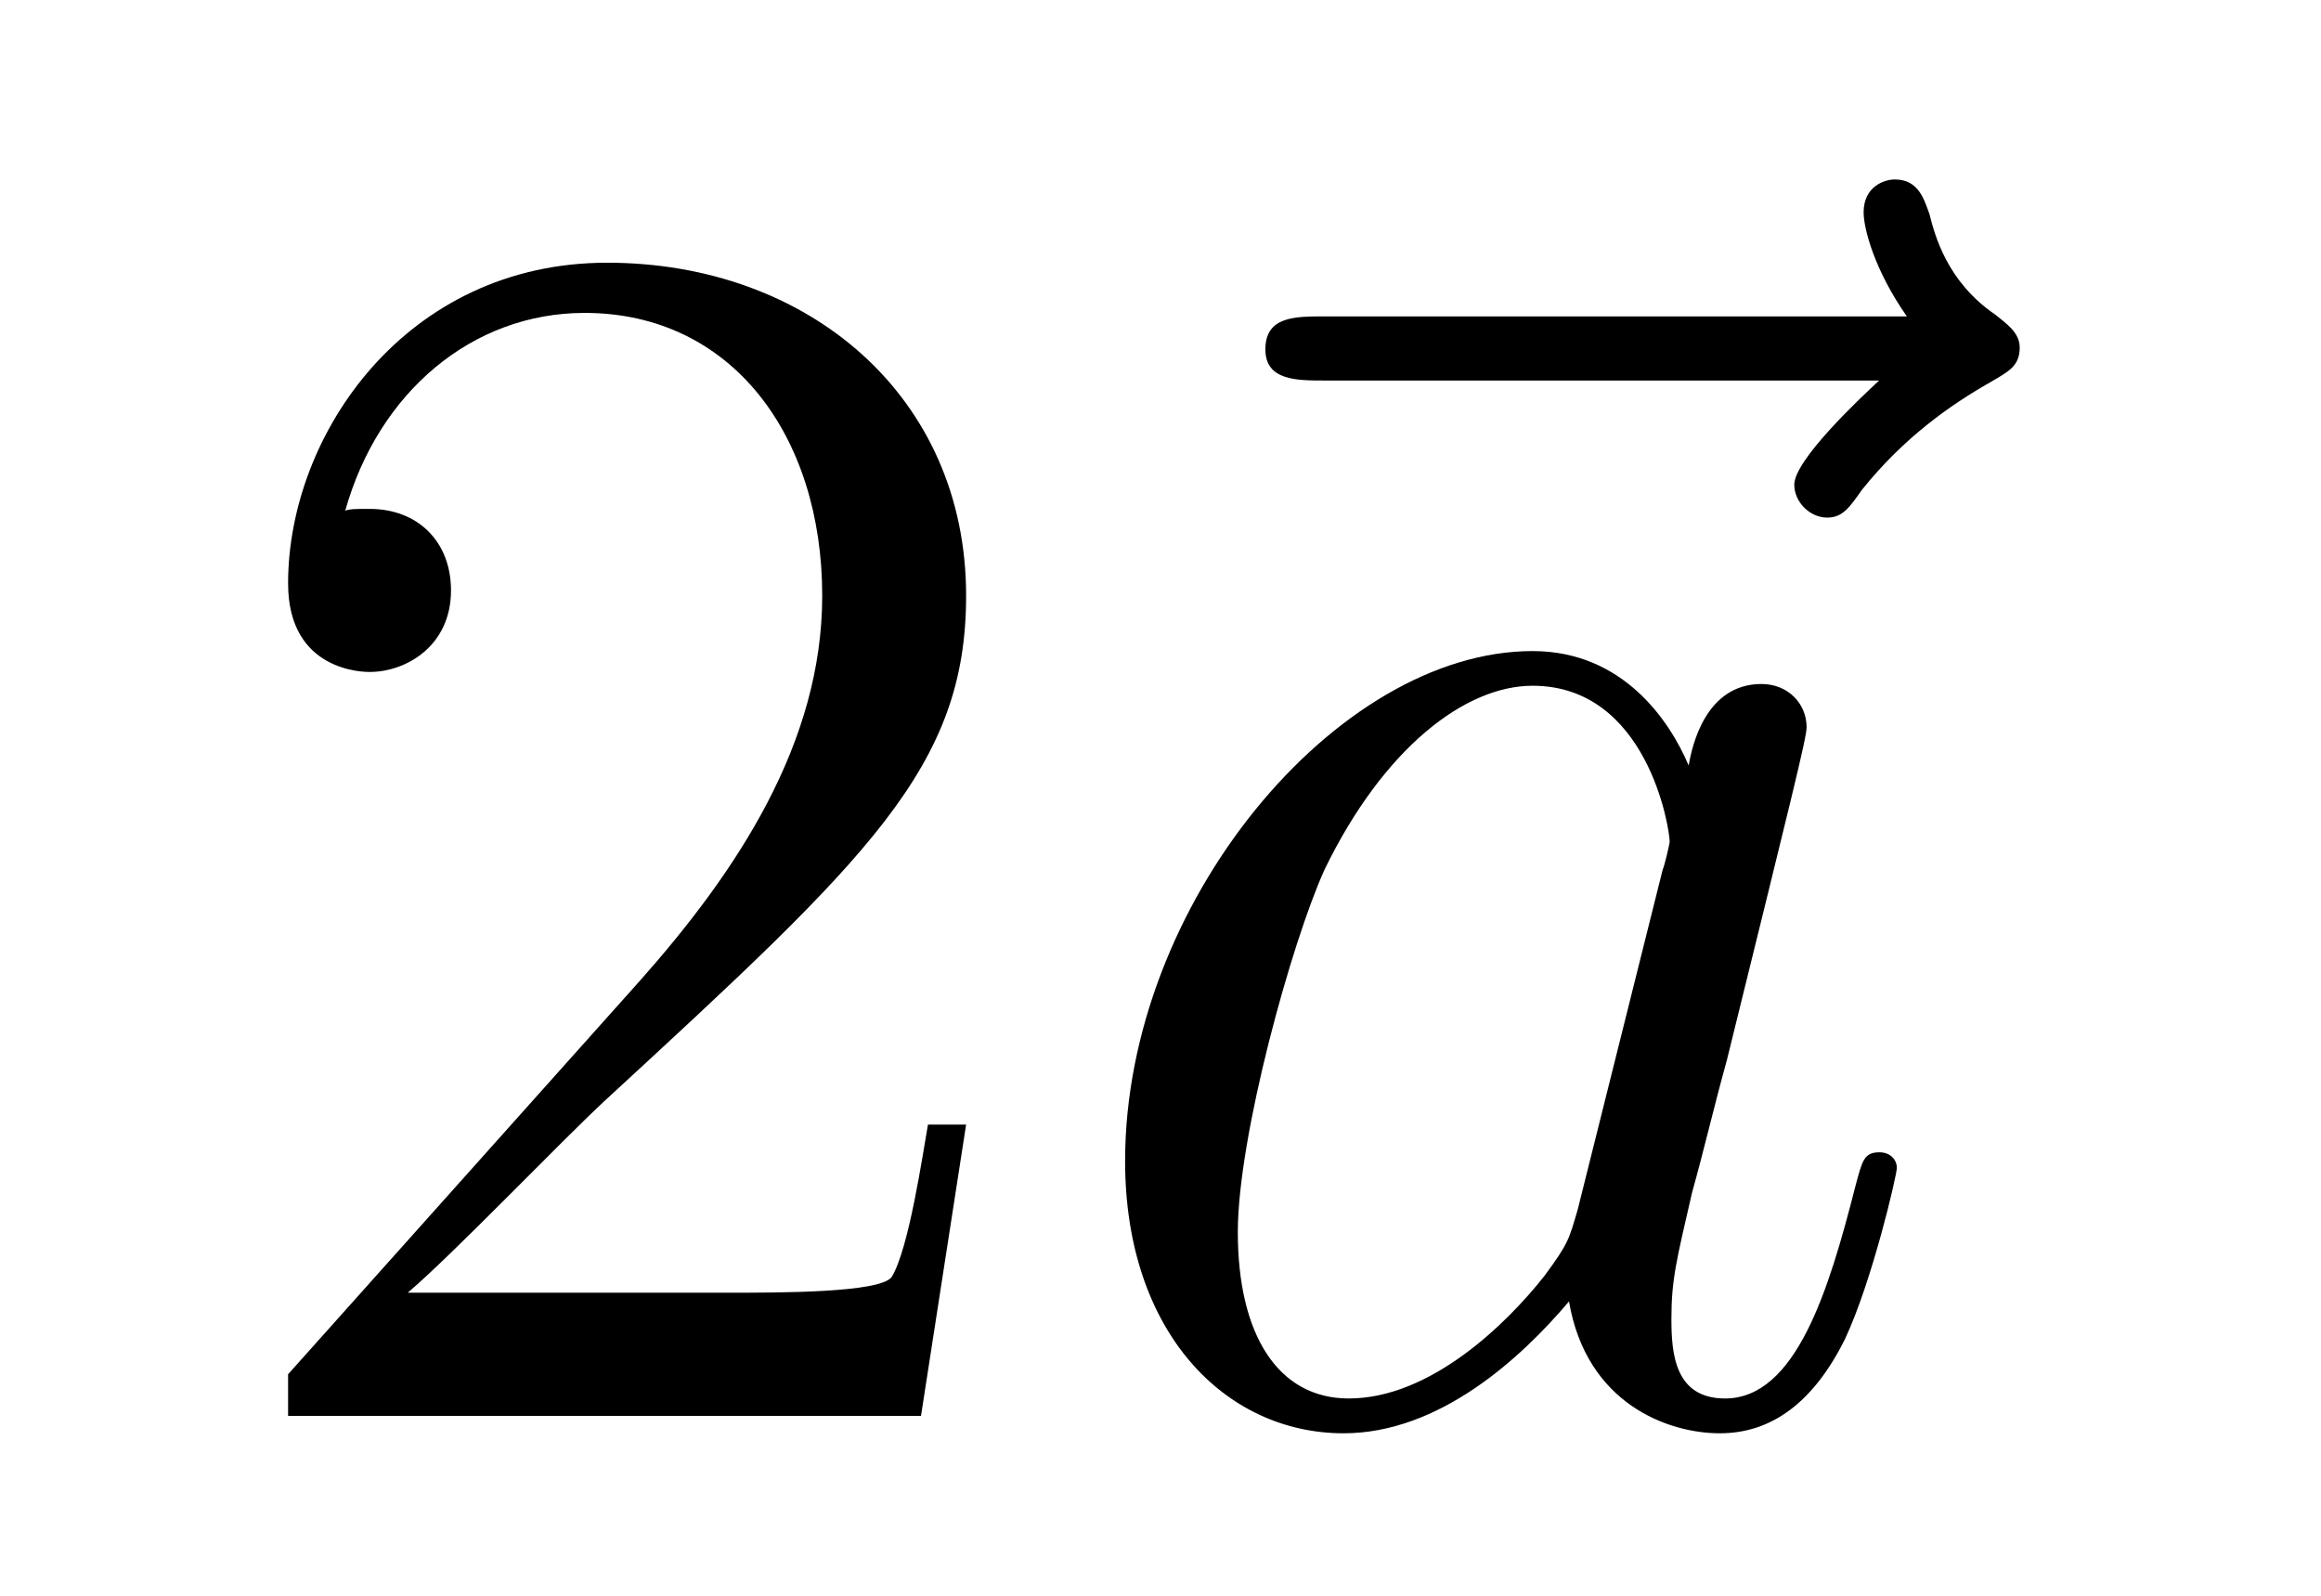
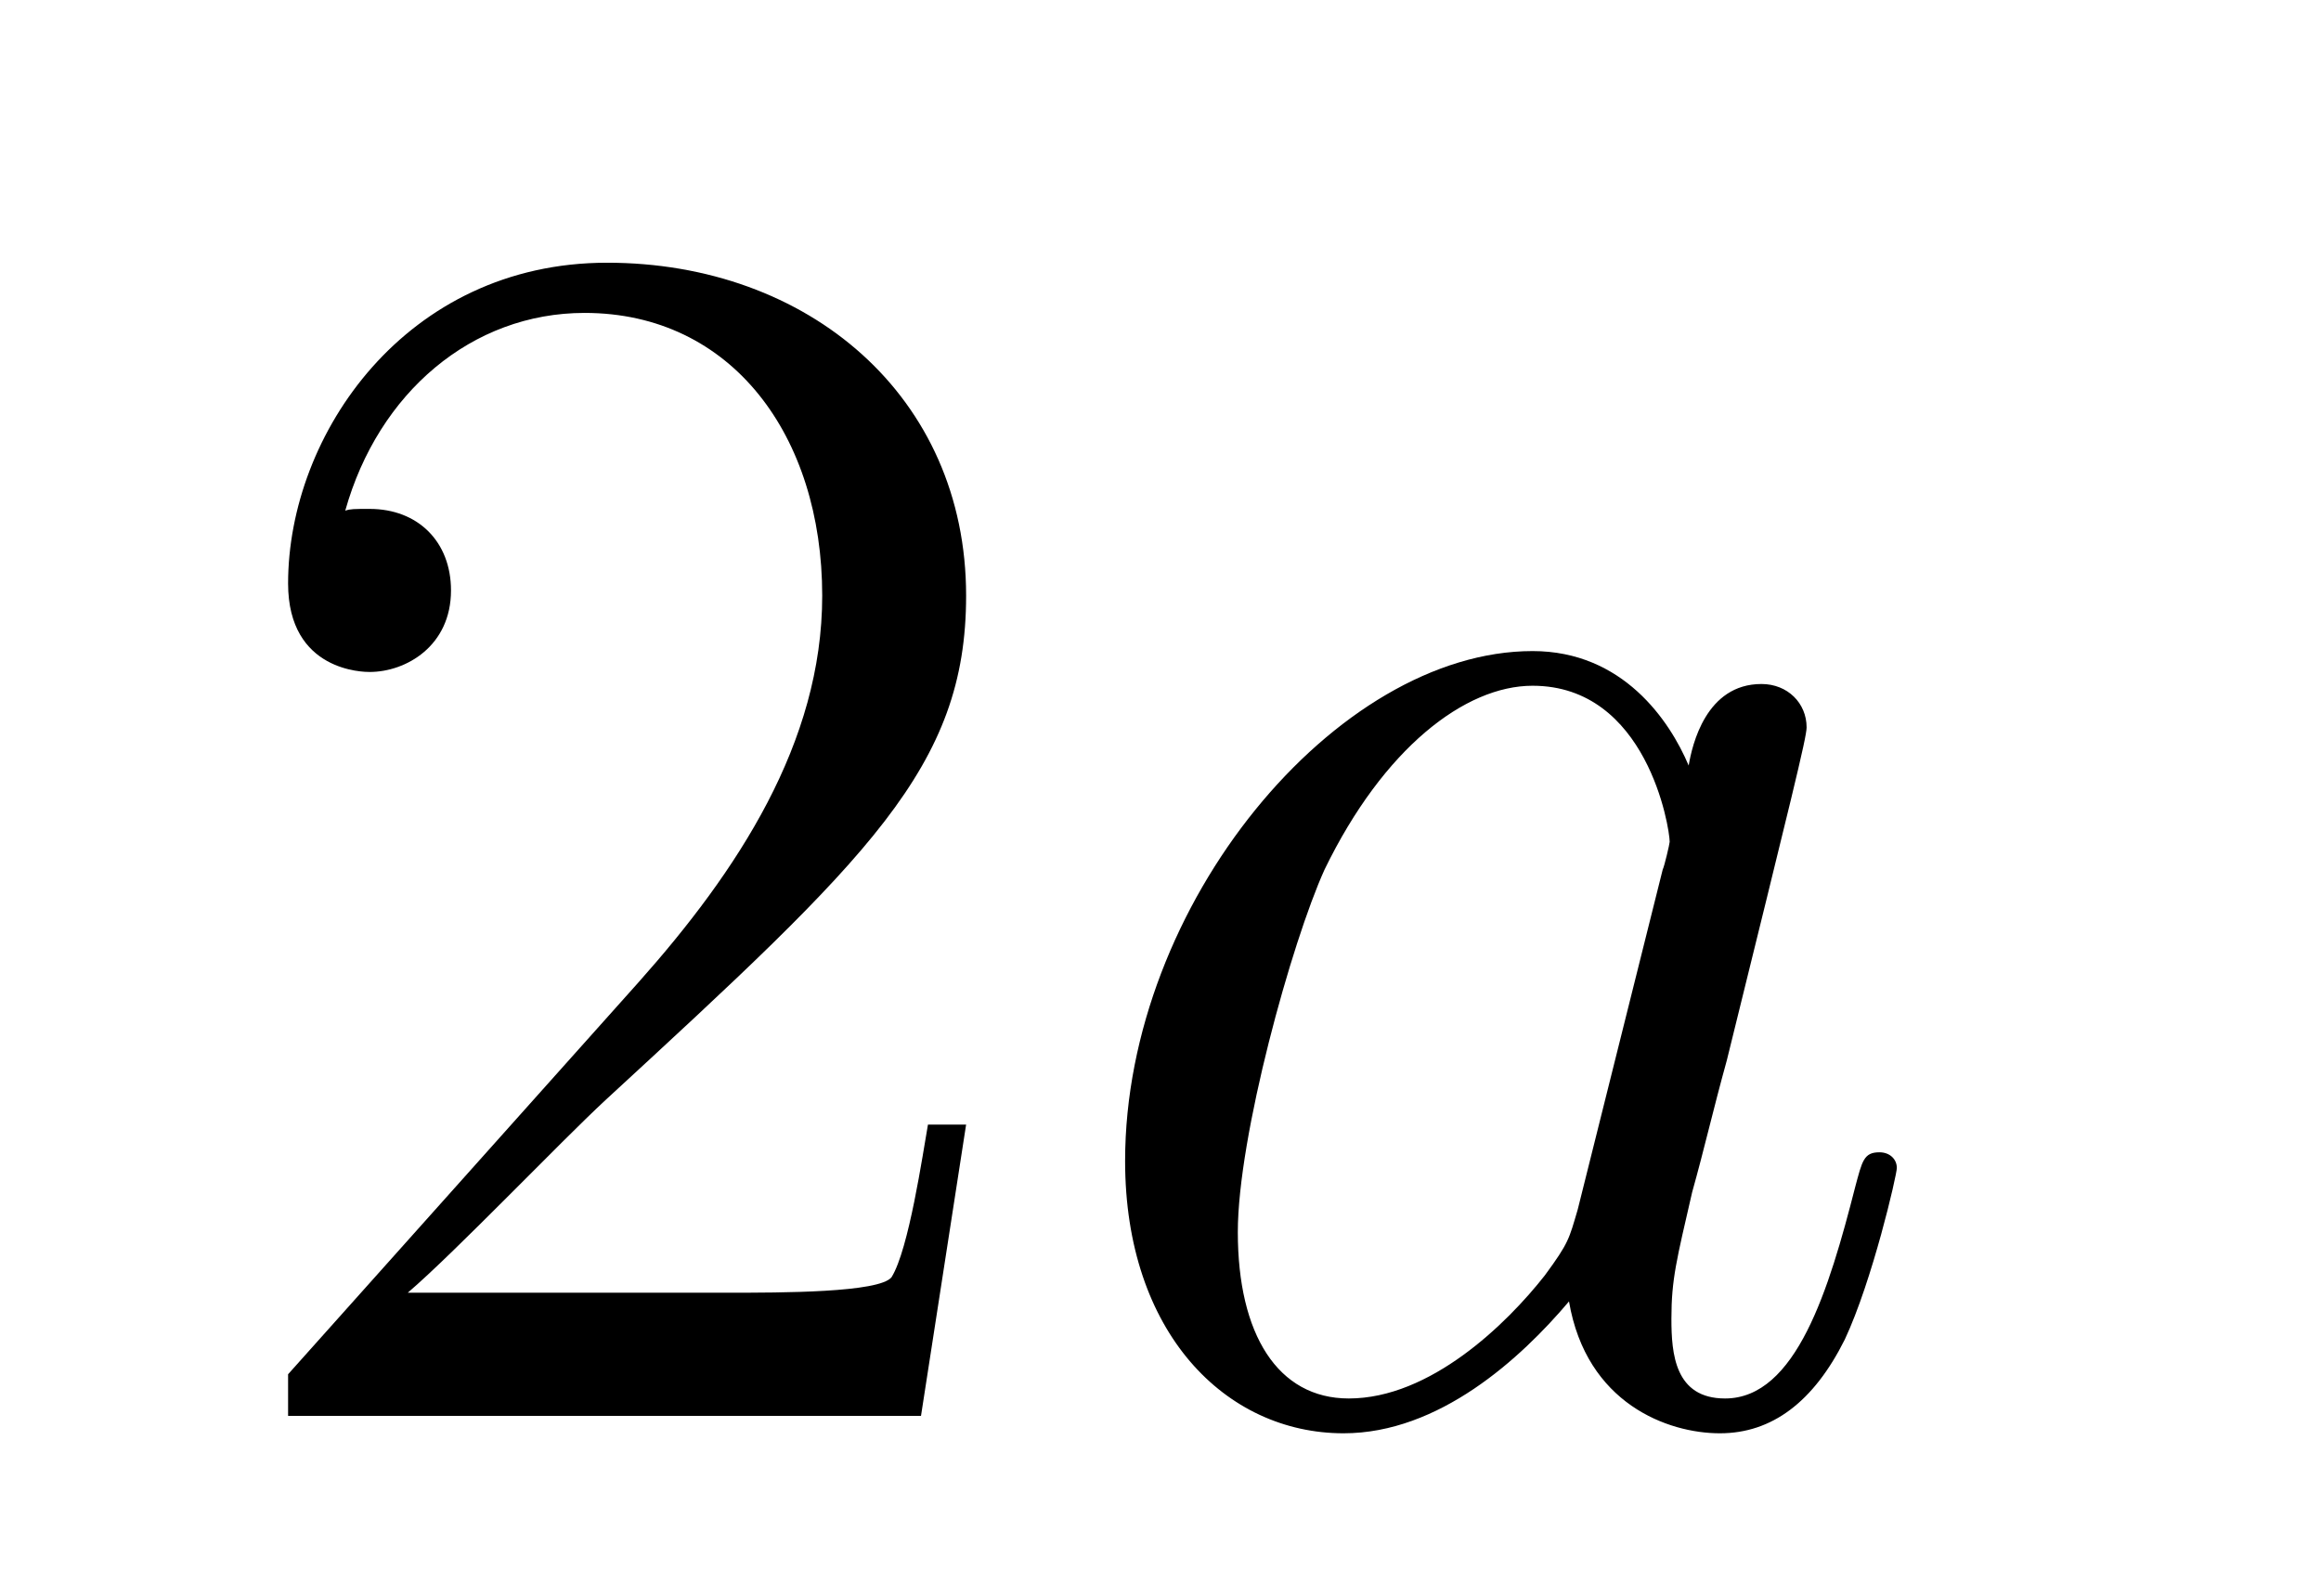
<svg xmlns="http://www.w3.org/2000/svg" height="11pt" version="1.1" viewBox="0 -11 16 11" width="16pt">
  <g id="page1">
    <g transform="matrix(1 0 0 1 -127 653)">
      <path d="M133.66 -656.248H133.397C133.361 -656.045 133.265 -655.387 133.146 -655.196C133.062 -655.089 132.381 -655.089 132.022 -655.089H129.811C130.133 -655.364 130.863 -656.129 131.173 -656.416C132.99 -658.089 133.66 -658.711 133.66 -659.894C133.66 -661.269 132.572 -662.189 131.185 -662.189C129.799 -662.189 128.986 -661.006 128.986 -659.978C128.986 -659.368 129.512 -659.368 129.548 -659.368C129.799 -659.368 130.109 -659.547 130.109 -659.93C130.109 -660.265 129.882 -660.492 129.548 -660.492C129.44 -660.492 129.416 -660.492 129.38 -660.48C129.608 -661.293 130.253 -661.843 131.03 -661.843C132.046 -661.843 132.668 -660.994 132.668 -659.894C132.668 -658.878 132.082 -657.993 131.401 -657.228L128.986 -654.527V-654.24H133.349L133.66 -656.248Z" fill-rule="evenodd" />
-       <path d="M139.954 -661.377C139.811 -661.245 139.369 -660.827 139.369 -660.659C139.369 -660.54 139.476 -660.432 139.596 -660.432C139.703 -660.432 139.751 -660.504 139.835 -660.623C140.122 -660.982 140.445 -661.209 140.72 -661.365C140.839 -661.436 140.923 -661.472 140.923 -661.604C140.923 -661.711 140.827 -661.771 140.755 -661.831C140.421 -662.058 140.337 -662.381 140.301 -662.524C140.265 -662.62 140.229 -662.763 140.062 -662.763C139.99 -662.763 139.847 -662.715 139.847 -662.536C139.847 -662.428 139.919 -662.142 140.145 -661.819H136.129C135.926 -661.819 135.723 -661.819 135.723 -661.592C135.723 -661.377 135.938 -661.377 136.129 -661.377H139.954Z" fill-rule="evenodd" />
      <path d="M137.876 -655.662C137.816 -655.459 137.816 -655.435 137.649 -655.208C137.386 -654.873 136.86 -654.36 136.298 -654.36C135.808 -654.36 135.533 -654.802 135.533 -655.507C135.533 -656.165 135.903 -657.503 136.131 -658.006C136.537 -658.842 137.099 -659.273 137.565 -659.273C138.354 -659.273 138.51 -658.293 138.51 -658.197C138.51 -658.185 138.474 -658.029 138.462 -658.006L137.876 -655.662ZM138.641 -658.723C138.51 -659.033 138.187 -659.512 137.565 -659.512C136.214 -659.512 134.756 -657.767 134.756 -655.997C134.756 -654.814 135.449 -654.12 136.262 -654.12C136.92 -654.12 137.482 -654.634 137.816 -655.029C137.936 -654.324 138.498 -654.12 138.856 -654.12C139.215 -654.12 139.502 -654.336 139.717 -654.766C139.908 -655.173 140.076 -655.902 140.076 -655.949C140.076 -656.009 140.028 -656.057 139.956 -656.057C139.848 -656.057 139.837 -655.997 139.789 -655.818C139.609 -655.113 139.382 -654.36 138.892 -654.36C138.545 -654.36 138.522 -654.67 138.522 -654.909C138.522 -655.184 138.558 -655.316 138.665 -655.782C138.749 -656.081 138.808 -656.344 138.904 -656.691C139.346 -658.484 139.454 -658.914 139.454 -658.986C139.454 -659.153 139.323 -659.285 139.143 -659.285C138.761 -659.285 138.665 -658.866 138.641 -658.723Z" fill-rule="evenodd" />
    </g>
  </g>
</svg>